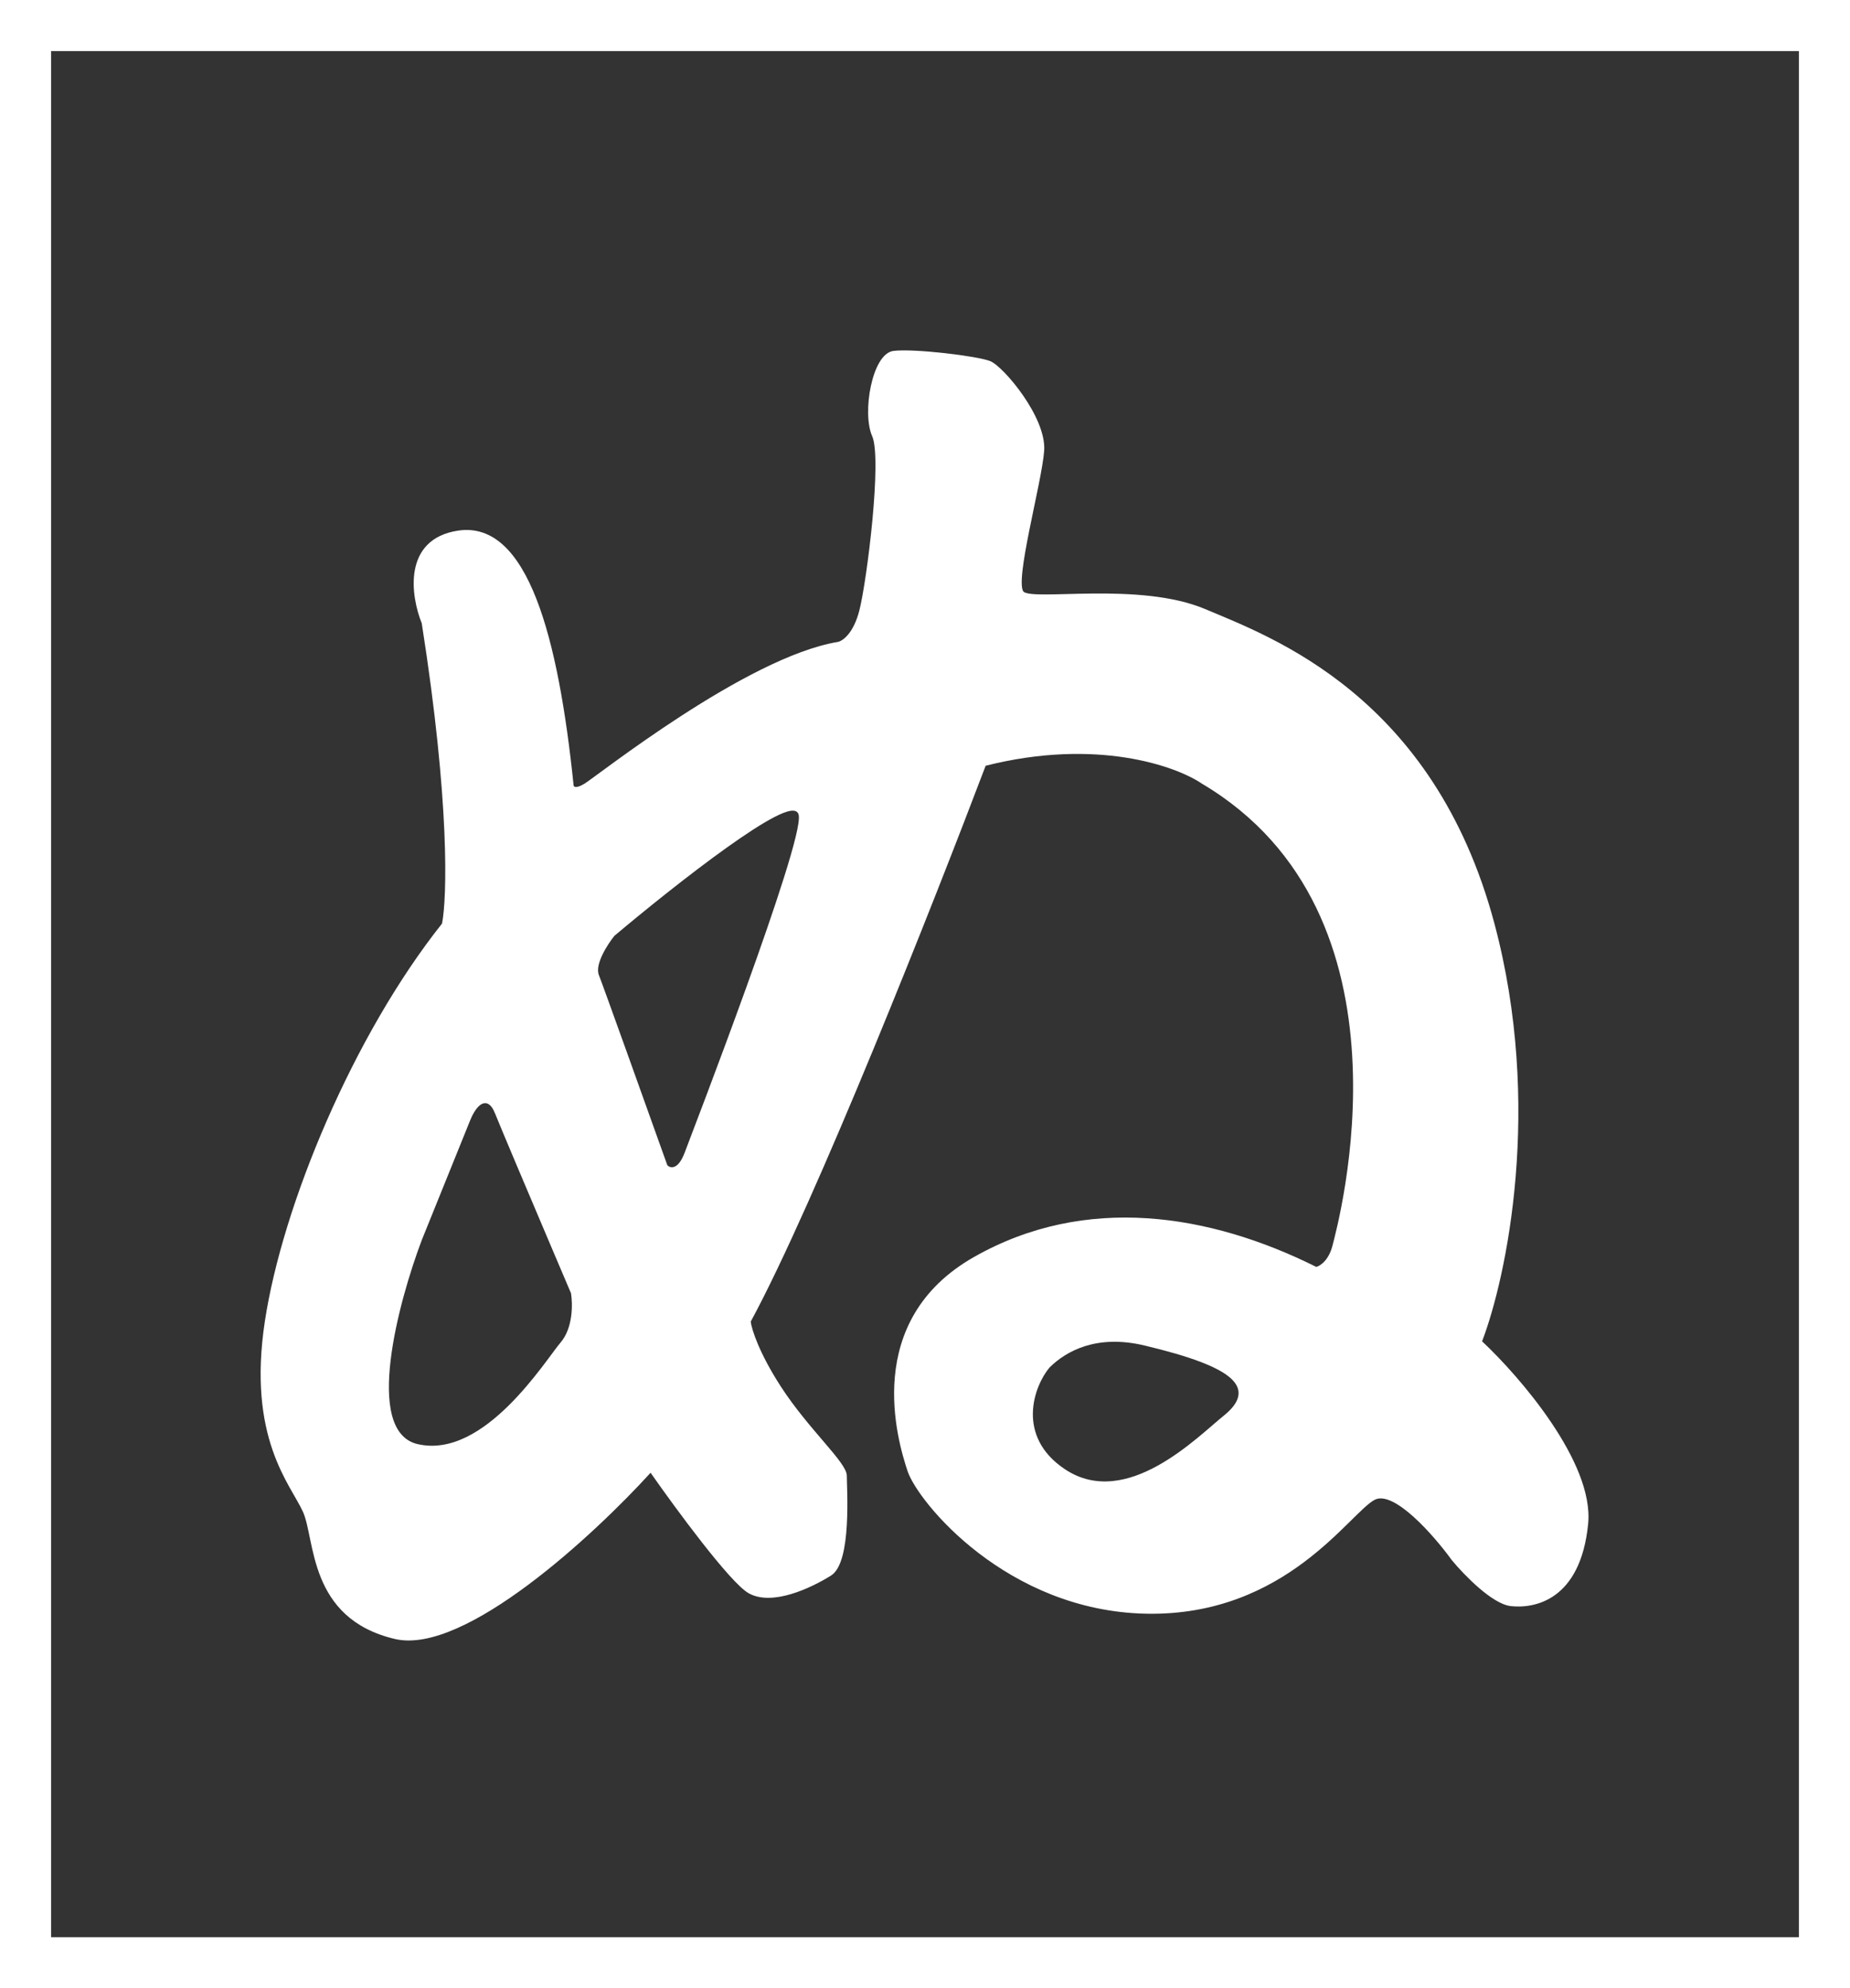
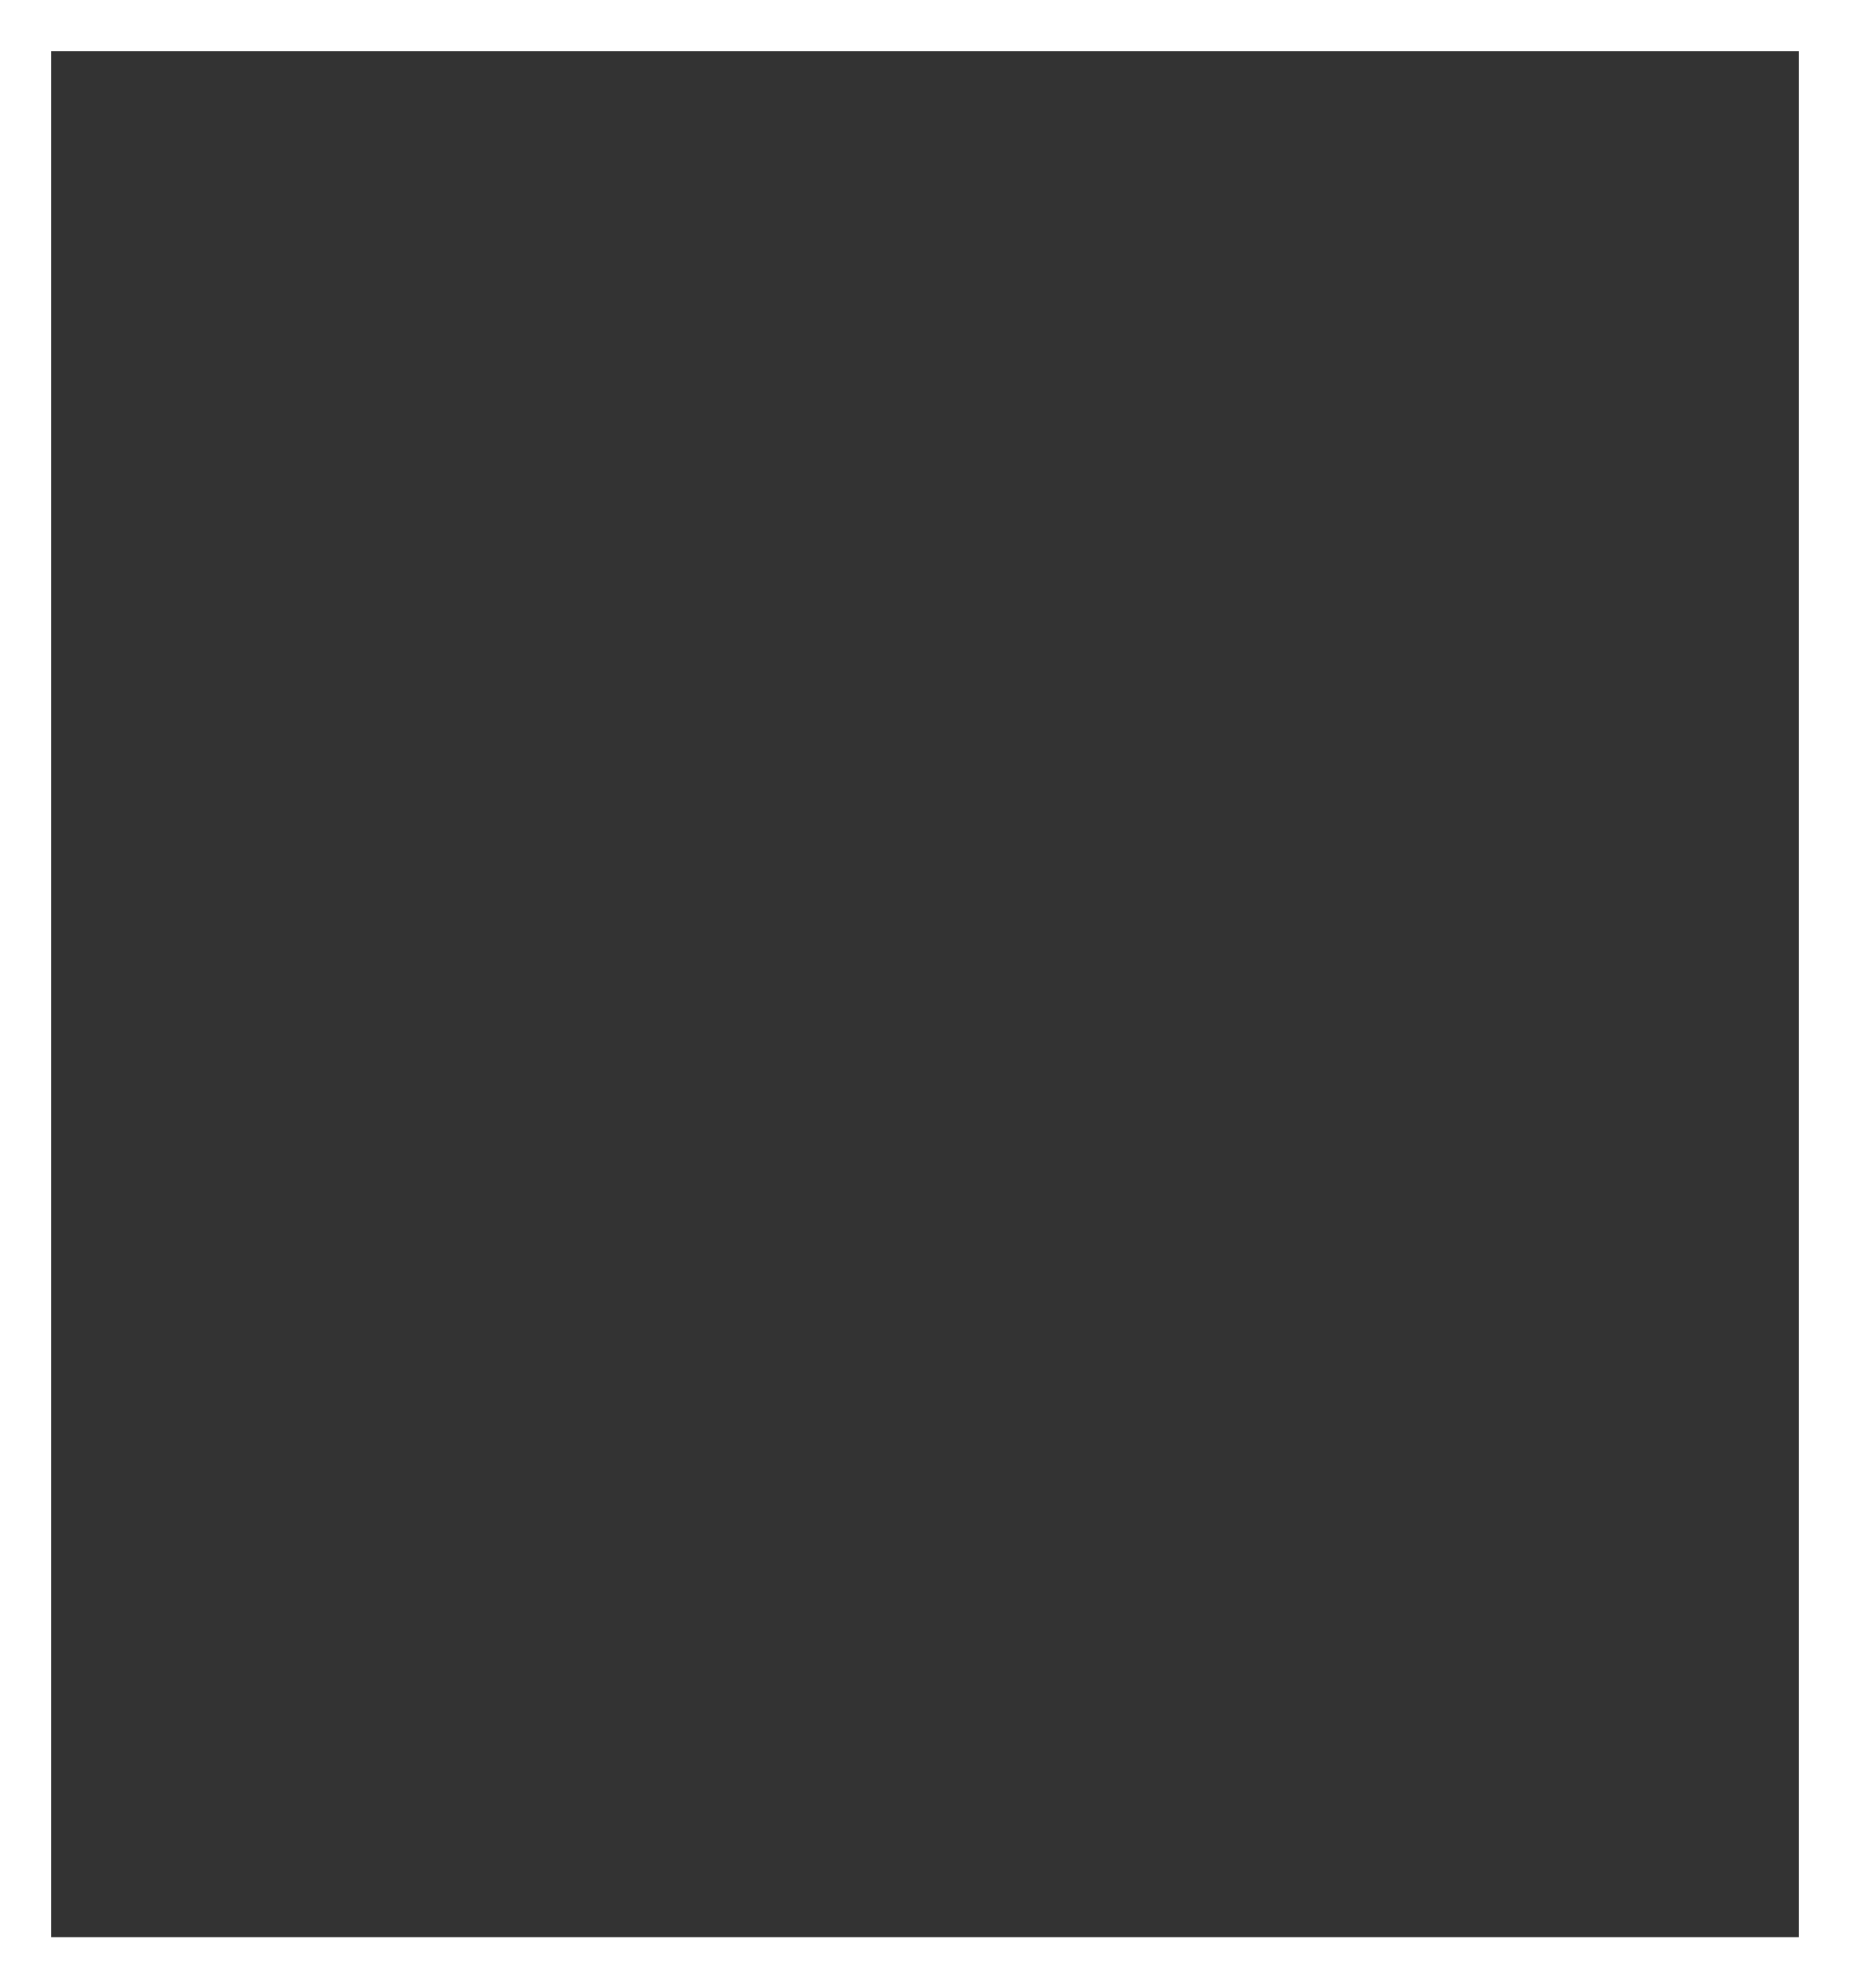
<svg xmlns="http://www.w3.org/2000/svg" width="724" height="778" viewBox="0 0 724 778" fill="none">
  <rect x="0" y="0" width="724" height="778" fill="#333333" stroke="none" />
  <rect x="10" y="10" width="704" height="758" stroke="white" stroke-width="20" />
-   <path d="M349.652 137.308C353.68 136.805 361.905 137.309 369.696 138.174C373.602 138.608 377.419 139.136 380.571 139.679C383.706 140.22 386.232 140.784 387.526 141.301C388.216 141.577 389.067 142.141 390.01 142.907C390.962 143.679 392.037 144.68 393.176 145.858C395.455 148.215 398.01 151.3 400.377 154.725C402.742 158.149 404.928 161.925 406.462 165.664C407.992 169.398 408.888 173.132 408.633 176.459C408.134 182.936 405.151 195.868 402.807 207.586C401.632 213.465 400.614 219.046 400.137 223.401C399.899 225.58 399.798 227.432 399.875 228.852C399.913 229.562 399.995 230.149 400.12 230.606C400.246 231.069 400.406 231.358 400.566 231.518C400.729 231.681 401.033 231.852 401.53 232.004C402.018 232.154 402.648 232.273 403.416 232.363C404.951 232.543 406.976 232.601 409.401 232.593C411.823 232.585 414.625 232.512 417.71 232.433C420.792 232.354 424.153 232.269 427.685 232.238C441.795 232.114 458.723 232.852 471.7 238.342C484.559 243.783 506.909 252.225 529.007 270.474C551.114 288.731 572.959 316.792 584.869 361.456C603.833 432.571 589.62 499.747 580.019 524.83C587.462 531.812 598.338 543.604 607.103 556.617C611.535 563.196 615.436 570.099 618.081 576.858C620.724 583.613 622.124 590.258 621.519 596.306C620.024 611.257 614.778 619.575 608.692 624.013C602.619 628.442 595.796 628.943 591.261 628.439C589.374 628.229 587.275 627.324 585.142 626.039C583.001 624.75 580.787 623.054 578.662 621.215C574.412 617.538 570.481 613.258 568.157 610.436L568.146 610.424L568.137 610.412C564.684 605.643 559.014 598.741 553.231 593.533C550.338 590.927 547.439 588.766 544.795 587.501C542.136 586.23 539.843 585.916 538.071 586.801C536.901 587.386 535.475 588.52 533.746 590.1C532.024 591.674 530.042 593.653 527.755 595.901C523.188 600.39 517.443 605.918 510.298 611.261C496 621.953 476.091 631.909 448.722 631.412C421.36 630.914 398.981 619.969 382.952 607.668C374.937 601.518 368.504 595.023 363.824 589.317C359.154 583.623 356.2 578.678 355.18 575.621C353.195 569.663 348.711 554.977 350.206 538.657C351.703 522.308 359.203 504.324 381.152 491.853C424.863 467.018 473.5 474.946 515.133 495.72C516.65 495.321 520.027 493.184 521.519 487.215C522.509 483.255 531.402 450.893 529.179 413.103C526.957 375.314 513.627 332.191 470.26 306.565L470.248 306.557L470.235 306.548C460.153 299.718 429.047 288.673 385.734 299.625C365.574 352.819 319.136 470.342 293.79 517.138C294.186 520.162 297.03 529.307 305.576 542.515C311 550.898 317.414 558.299 322.493 564.246C325.027 567.212 327.238 569.827 328.815 572.013C329.604 573.106 330.244 574.106 330.688 574.999C331.129 575.885 331.4 576.71 331.4 577.443C331.4 579.872 331.895 588.349 331.399 596.781C331.151 601.002 330.654 605.249 329.713 608.762C328.78 612.245 327.378 615.138 325.224 616.484C321.24 618.974 315.504 621.968 309.631 623.717C303.779 625.46 297.669 626.005 293.031 623.428C292.085 622.903 290.931 621.976 289.632 620.758C288.326 619.535 286.848 617.996 285.253 616.224C282.061 612.679 278.377 608.182 274.611 603.372C267.257 593.978 259.576 583.365 254.605 576.259C243.494 588.475 225.425 606.15 206.758 620.075C197.307 627.125 187.687 633.226 178.729 637.168C169.784 641.105 161.426 642.922 154.535 641.3C137.52 637.297 129.73 627.512 125.594 617.362C123.534 612.303 122.381 607.159 121.437 602.623C120.486 598.057 119.756 594.17 118.548 591.512C117.32 588.812 115.368 585.705 113.181 581.753C111.007 577.825 108.641 573.125 106.648 567.332C102.659 555.74 100.179 539.815 103.656 516.966C110.595 471.365 138.32 405.006 172.994 361.37C173.961 356.411 174.738 344.662 173.903 325.415C173.063 306.039 170.591 279.092 165.054 243.883C162.899 238.552 161.004 230.364 162.351 223.067C163.029 219.395 164.532 215.929 167.256 213.176C169.982 210.422 173.896 208.418 179.33 207.613C186.181 206.598 192.086 208.765 197.149 213.465C202.194 218.149 206.406 225.345 209.946 234.413C217.027 252.549 221.487 278.35 224.459 307.073L224.462 307.099V307.124C224.462 307.294 224.504 307.465 224.593 307.599C224.676 307.723 224.815 307.842 225.065 307.9C225.607 308.026 226.696 307.871 228.655 306.696C229.249 306.339 230.678 305.307 232.831 303.73C234.97 302.163 237.8 300.076 241.167 297.638C247.9 292.762 256.789 286.475 266.638 280.094C286.312 267.349 309.909 254.171 327.847 251.181C329.544 250.898 334.002 248.097 336.356 238.681C337.832 232.778 340.058 217.956 341.419 203.481C342.099 196.248 342.561 189.115 342.607 183.241C342.63 180.303 342.549 177.688 342.341 175.536C342.131 173.371 341.797 171.72 341.336 170.683C340.307 168.368 339.807 165.198 339.745 161.763C339.682 158.319 340.058 154.568 340.808 151.067C341.558 147.57 342.686 144.296 344.146 141.821C345.594 139.365 347.437 137.585 349.652 137.308ZM447.858 526.457C429.216 522.028 417.321 528.59 410.755 535.058L410.738 535.075L410.722 535.092C407.689 538.706 404.371 545.41 404.219 552.834C404.068 560.297 407.119 568.455 416.769 574.888C428.885 582.965 441.984 579.646 453.183 573.424C464.371 567.209 473.853 557.987 478.75 554.069C481.991 551.475 484.024 548.955 484.573 546.456C485.134 543.896 484.116 541.499 481.619 539.254C479.136 537.023 475.136 534.885 469.563 532.779C463.981 530.669 456.78 528.577 447.858 526.457ZM190.996 431.919C189.914 431.378 188.85 431.687 187.947 432.351C187.057 433.006 186.251 434.051 185.573 435.171C184.891 436.297 184.314 437.538 183.893 438.63L165.081 485.169H165.08L165.076 485.18C160.447 497.413 154.789 516.07 152.868 532.282C151.908 540.382 151.876 547.919 153.401 553.749C154.93 559.592 158.054 563.813 163.451 565.058C176.599 568.092 189.153 559.739 199.066 549.951C204.04 545.039 208.387 539.728 211.859 535.217C215.351 530.68 217.917 527.012 219.393 525.289C221.857 522.415 223.034 518.594 223.519 515.031C224.005 511.463 223.805 508.095 223.467 506.069L223.458 506.009L223.434 505.955L215.617 487.588C206.799 466.842 196.108 441.598 193.733 435.662C192.929 433.651 192.02 432.432 190.996 431.919ZM311.494 317.439C310.932 317.174 310.224 317.144 309.447 317.254C307.889 317.476 305.787 318.307 303.302 319.574C298.315 322.117 291.593 326.524 284.221 331.794C269.469 342.342 252.03 356.413 240.473 366.154L240.435 366.185L240.405 366.223C239.068 367.895 237.164 370.65 235.791 373.498C235.104 374.921 234.541 376.384 234.254 377.758C233.967 379.125 233.943 380.455 234.39 381.574C235.971 385.526 252.863 432.707 261.118 455.82L261.156 455.925L261.236 456.005C261.865 456.634 262.992 457.051 264.276 456.365C265.504 455.708 266.798 454.078 267.999 450.876C269.482 446.922 281.119 416.713 292.136 386.137C297.645 370.85 303.001 355.463 306.856 343.215C308.783 337.093 310.339 331.746 311.35 327.586C311.856 325.507 312.227 323.715 312.441 322.267C312.653 320.836 312.719 319.685 312.58 318.917C312.455 318.233 312.09 317.72 311.494 317.439Z" fill="white" />
</svg>